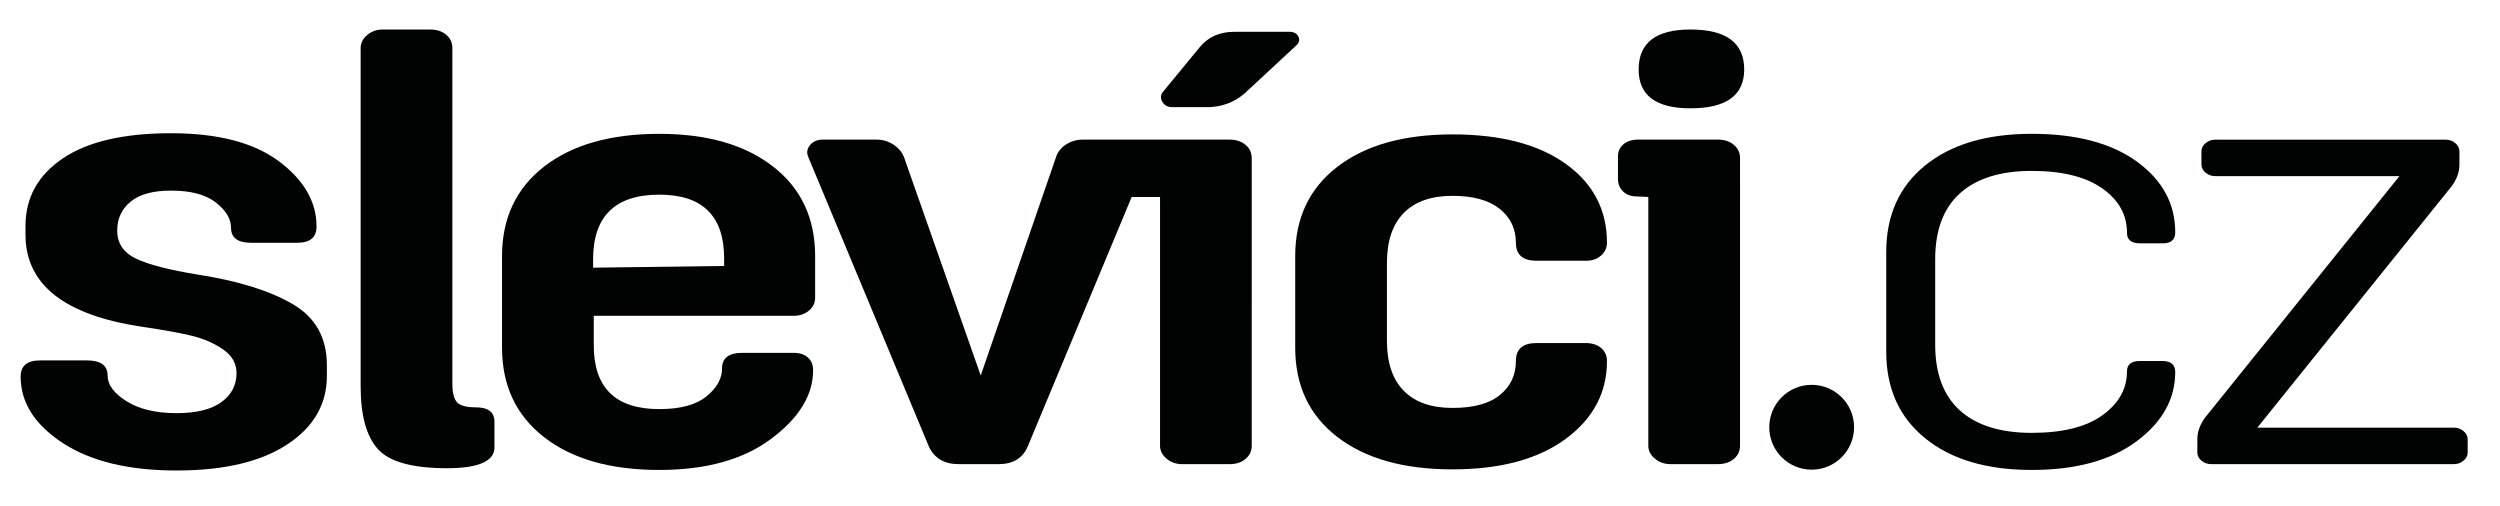
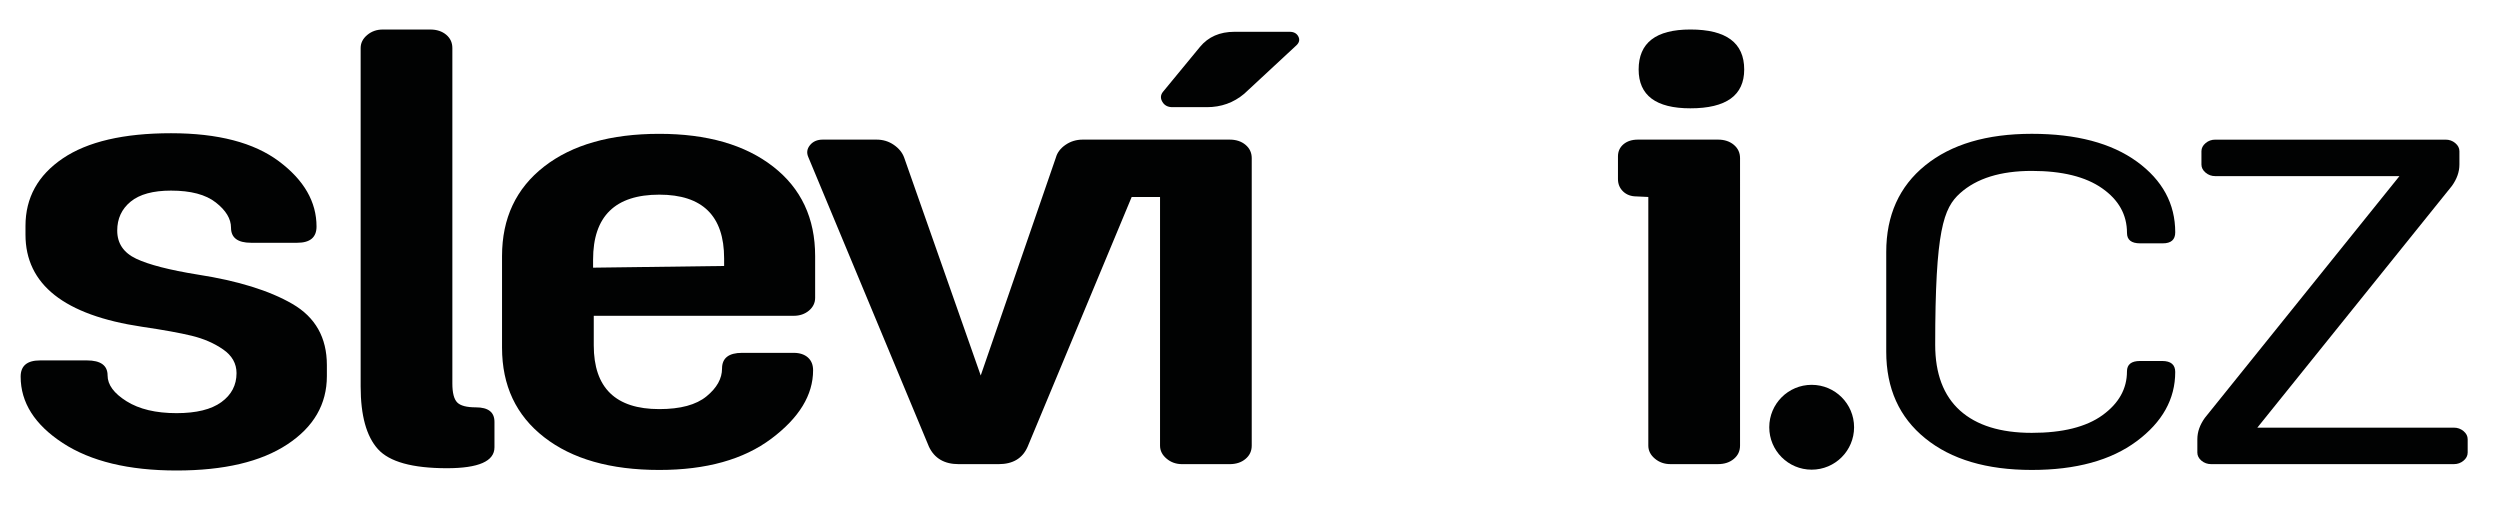
<svg xmlns="http://www.w3.org/2000/svg" version="1.1" id="Vrstva_1" x="0px" y="0px" width="232px" height="47px" viewBox="0 0 232 47" enable-background="new 0 0 232 47" xml:space="preserve">
  <path fill="#010202" d="M27.133,28.203c-2.134-1.238-5.055-2.143-8.767-2.719c-2.646-0.427-4.557-0.921-5.729-1.475  c-1.174-0.556-1.759-1.429-1.759-2.61c0-1.109,0.414-2.007,1.248-2.69c0.831-0.679,2.079-1.02,3.744-1.02  c1.833,0,3.221,0.365,4.159,1.103c0.938,0.734,1.409,1.512,1.409,2.339c0,0.93,0.618,1.399,1.854,1.399h4.292  c1.194,0,1.79-0.502,1.79-1.508c0-2.292-1.162-4.309-3.486-6.05c-2.326-1.739-5.664-2.608-10.017-2.608  c-4.396,0-7.747,0.781-10.049,2.34c-2.304,1.561-3.457,3.647-3.457,6.265v0.806c0,4.626,3.605,7.476,10.818,8.55  c1.963,0.288,3.499,0.566,4.607,0.834c1.11,0.271,2.082,0.691,2.912,1.266c0.832,0.574,1.248,1.311,1.248,2.205  c0,1.11-0.47,2.009-1.407,2.688c-0.939,0.683-2.328,1.023-4.161,1.023c-1.92,0-3.465-0.369-4.639-1.104  c-1.173-0.735-1.759-1.531-1.759-2.392c0-0.934-0.642-1.398-1.92-1.398H3.708c-1.194,0-1.792,0.501-1.792,1.505  c0,2.402,1.302,4.456,3.904,6.158c2.605,1.701,6.123,2.552,10.56,2.552c4.396,0,7.822-0.804,10.273-2.418  c2.455-1.612,3.681-3.73,3.681-6.345v-1.021C30.333,31.331,29.267,29.438,27.133,28.203" />
  <path fill="#010202" d="M44.159,37.802c-0.854,0-1.431-0.151-1.729-0.455c-0.299-0.305-0.451-0.887-0.451-1.75V4.459  c0-0.502-0.19-0.915-0.572-1.236c-0.387-0.322-0.876-0.483-1.474-0.483h-4.415c-0.556,0-1.037,0.168-1.442,0.508  c-0.406,0.342-0.608,0.744-0.608,1.211v31.406c0,2.69,0.534,4.625,1.601,5.81c1.067,1.182,3.2,1.775,6.4,1.775  c2.942,0,4.417-0.646,4.417-1.938v-2.364C45.887,38.251,45.311,37.802,44.159,37.802" />
  <path fill="#010202" d="M71.743,15.457c-2.603-2.023-6.123-3.037-10.559-3.037c-4.523,0-8.087,1.013-10.691,3.037  c-2.603,2.026-3.905,4.797-3.905,8.309v8.496c0,3.517,1.302,6.286,3.905,8.309c2.604,2.029,6.167,3.041,10.691,3.041  c4.352,0,7.816-0.967,10.398-2.903c2.583-1.937,3.873-4.053,3.873-6.347c0-0.503-0.158-0.896-0.479-1.185  c-0.321-0.284-0.761-0.432-1.31-0.432h-4.805c-1.235,0-1.856,0.486-1.856,1.453c0,0.934-0.477,1.796-1.439,2.582  c-0.96,0.79-2.421,1.185-4.383,1.185c-4.054,0-6.082-1.971-6.082-5.917v-2.742h18.564c0.549,0,1.021-0.161,1.408-0.483  c0.381-0.324,0.572-0.718,0.572-1.186v-3.871C75.646,20.253,74.347,17.483,71.743,15.457 M67.199,24.681L55.038,24.84v-0.752  c0-4.014,2.047-6.024,6.146-6.024c4.009,0,6.015,1.974,6.015,5.917V24.681z" />
  <path fill="#010202" d="M114.113,12.956h-7.424h-0.004h-1.467h-0.002h-4.733c-0.601,0-1.131,0.162-1.6,0.484  c-0.47,0.323-0.77,0.718-0.897,1.182l-6.974,20.224l-7.106-20.224c-0.167-0.464-0.493-0.859-0.963-1.182  c-0.468-0.322-1-0.484-1.597-0.484h-4.992c-0.514,0-0.907,0.172-1.185,0.512c-0.278,0.341-0.331,0.708-0.16,1.104l11.201,26.888  c0.512,1.076,1.429,1.612,2.752,1.612h3.712c1.322,0,2.219-0.536,2.689-1.612l9.657-23.179h2.632v23.072  c0,0.468,0.202,0.869,0.608,1.209c0.403,0.343,0.885,0.51,1.437,0.51h4.417c0.597,0,1.088-0.159,1.471-0.485  c0.385-0.322,0.576-0.729,0.576-1.233V14.677c0-0.501-0.191-0.914-0.576-1.237C115.201,13.118,114.709,12.956,114.113,12.956" />
  <path fill="#010202" d="M108.803,9.945h3.2c1.32,0,2.473-0.413,3.456-1.239l4.865-4.516c0.256-0.251,0.308-0.519,0.159-0.808  c-0.151-0.285-0.418-0.431-0.803-0.431h-5.121c-1.364,0-2.43,0.468-3.2,1.4l-3.454,4.193c-0.215,0.288-0.226,0.591-0.034,0.913  C108.065,9.783,108.374,9.945,108.803,9.945" />
-   <path fill="#010202" d="M130.275,19.758c1.044-1.057,2.549-1.584,4.51-1.584c1.921,0,3.384,0.402,4.388,1.208  c1.001,0.807,1.503,1.855,1.503,3.146c0,1.115,0.639,1.67,1.923,1.67h4.606c0.553,0,1.012-0.164,1.377-0.486  c0.36-0.321,0.544-0.717,0.544-1.184c0-3.047-1.27-5.483-3.81-7.312c-2.541-1.827-6.047-2.744-10.531-2.744  c-4.521,0-8.085,1.004-10.687,3.013c-2.604,2.009-3.903,4.768-3.903,8.281v8.496c0,3.517,1.3,6.277,3.903,8.283  c2.602,2.009,6.166,3.013,10.687,3.013c4.438,0,7.938-0.941,10.499-2.821c2.562-1.885,3.842-4.295,3.842-7.239  c0-0.5-0.184-0.9-0.544-1.207c-0.365-0.305-0.843-0.457-1.443-0.457h-4.54c-1.284,0-1.923,0.556-1.923,1.664  c0,1.294-0.489,2.342-1.473,3.147c-0.979,0.809-2.453,1.212-4.418,1.212c-1.961,0-3.466-0.53-4.51-1.586  c-1.046-1.059-1.568-2.608-1.568-4.653V24.41C128.707,22.367,129.229,20.817,130.275,19.758" />
  <path fill="#010202" d="M159.43,12.956h-7.426c-0.557,0-1,0.143-1.345,0.431c-0.339,0.287-0.512,0.663-0.512,1.129v2.096  c0,0.469,0.161,0.852,0.479,1.157c0.322,0.306,0.737,0.459,1.25,0.459l1.088,0.051v23.072c0,0.468,0.201,0.869,0.606,1.209  c0.407,0.343,0.887,0.51,1.441,0.51h4.417c0.597,0,1.086-0.159,1.473-0.485c0.384-0.322,0.575-0.729,0.575-1.233V14.677  c0-0.501-0.191-0.914-0.575-1.237C160.516,13.118,160.026,12.956,159.43,12.956" />
  <path fill="#010202" d="M156.868,2.738c-3.2,0-4.802,1.235-4.802,3.711c0,2.4,1.602,3.603,4.802,3.603  c3.327,0,4.994-1.203,4.994-3.603C161.862,3.973,160.195,2.738,156.868,2.738" />
-   <path fill="#010202" d="M181.894,17.93c1.536-1.379,3.757-2.07,6.656-2.07c2.817,0,4.992,0.537,6.529,1.615  c1.536,1.073,2.306,2.453,2.306,4.139c0,0.647,0.405,0.968,1.217,0.968h2.108c0.77,0,1.152-0.34,1.152-1.02  c0-2.652-1.185-4.839-3.551-6.561c-2.37-1.722-5.624-2.583-9.762-2.583c-4.184,0-7.479,0.978-9.887,2.929  c-2.414,1.955-3.619,4.637-3.619,8.041v9.248c0,3.41,1.205,6.088,3.619,8.041c2.408,1.957,5.703,2.934,9.887,2.934  c4.095,0,7.342-0.887,9.729-2.662c2.389-1.775,3.583-3.917,3.583-6.429c0-0.679-0.404-1.021-1.215-1.021h-2.046  c-0.812,0-1.217,0.322-1.217,0.97c0,1.614-0.76,2.966-2.273,4.061c-1.516,1.095-3.704,1.639-6.562,1.639  c-2.899,0-5.12-0.691-6.656-2.068c-1.535-1.382-2.306-3.417-2.306-6.105v-7.959C179.588,21.346,180.358,19.313,181.894,17.93" />
+   <path fill="#010202" d="M181.894,17.93c1.536-1.379,3.757-2.07,6.656-2.07c2.817,0,4.992,0.537,6.529,1.615  c1.536,1.073,2.306,2.453,2.306,4.139c0,0.647,0.405,0.968,1.217,0.968h2.108c0.77,0,1.152-0.34,1.152-1.02  c0-2.652-1.185-4.839-3.551-6.561c-2.37-1.722-5.624-2.583-9.762-2.583c-4.184,0-7.479,0.978-9.887,2.929  c-2.414,1.955-3.619,4.637-3.619,8.041v9.248c0,3.41,1.205,6.088,3.619,8.041c2.408,1.957,5.703,2.934,9.887,2.934  c4.095,0,7.342-0.887,9.729-2.662c2.389-1.775,3.583-3.917,3.583-6.429c0-0.679-0.404-1.021-1.215-1.021h-2.046  c-0.812,0-1.217,0.322-1.217,0.97c0,1.614-0.76,2.966-2.273,4.061c-1.516,1.095-3.704,1.639-6.562,1.639  c-2.899,0-5.12-0.691-6.656-2.068c-1.535-1.382-2.306-3.417-2.306-6.105C179.588,21.346,180.358,19.313,181.894,17.93" />
  <path fill="#010202" d="M228.617,40.007c-0.258-0.214-0.553-0.321-0.895-0.321H209.48l18.051-22.425  c0.467-0.648,0.703-1.309,0.703-1.991v-1.239c0-0.285-0.127-0.537-0.385-0.751c-0.254-0.217-0.557-0.321-0.897-0.321h-21.375  c-0.343,0-0.64,0.104-0.896,0.321c-0.256,0.215-0.387,0.466-0.387,0.751v1.239c0,0.286,0.131,0.537,0.387,0.752  c0.256,0.215,0.553,0.322,0.896,0.322h17.091l-18.053,22.427c-0.467,0.645-0.701,1.308-0.701,1.988V42  c0,0.283,0.127,0.535,0.381,0.751c0.26,0.214,0.557,0.32,0.899,0.32h22.528c0.342,0,0.637-0.106,0.895-0.32  C228.873,42.535,229,42.283,229,42v-1.24C229,40.474,228.873,40.222,228.617,40.007" />
  <path fill="#010202" d="M168.121,35.712c-2.174,0-3.934,1.764-3.934,3.936c0,2.173,1.76,3.937,3.934,3.937  c2.177,0,3.938-1.764,3.938-3.937C172.06,37.476,170.298,35.712,168.121,35.712" />
</svg>